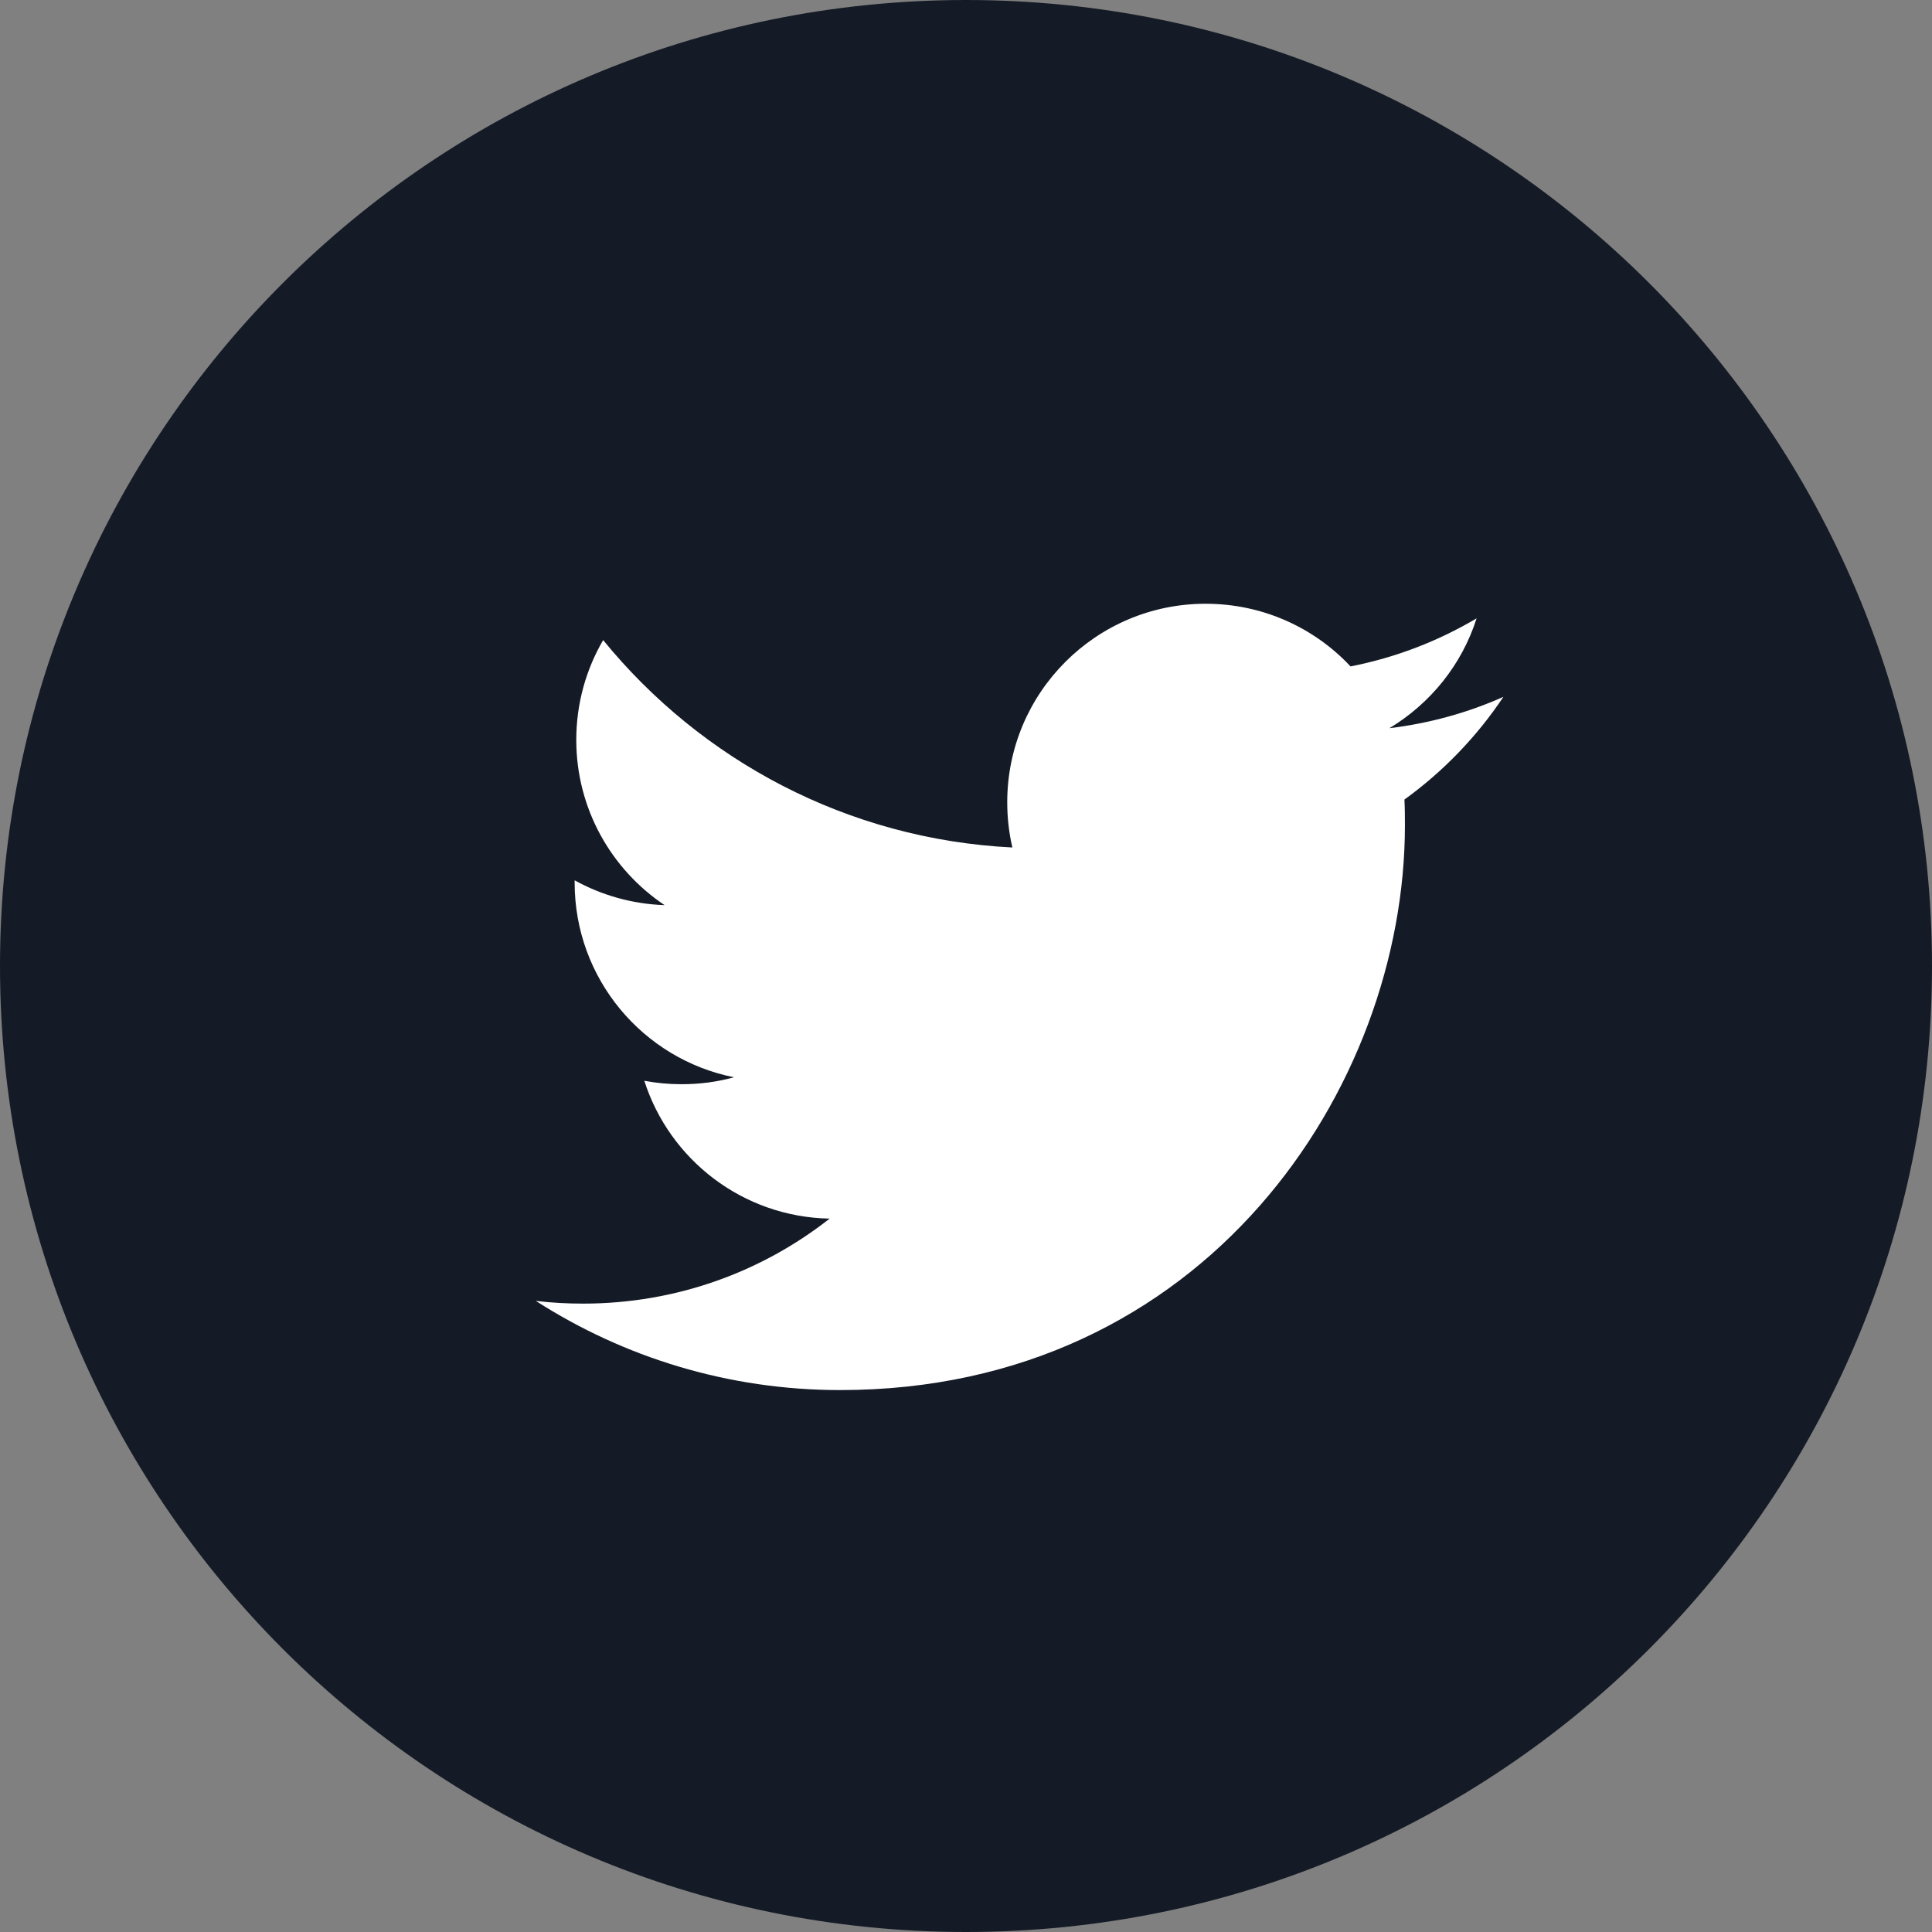
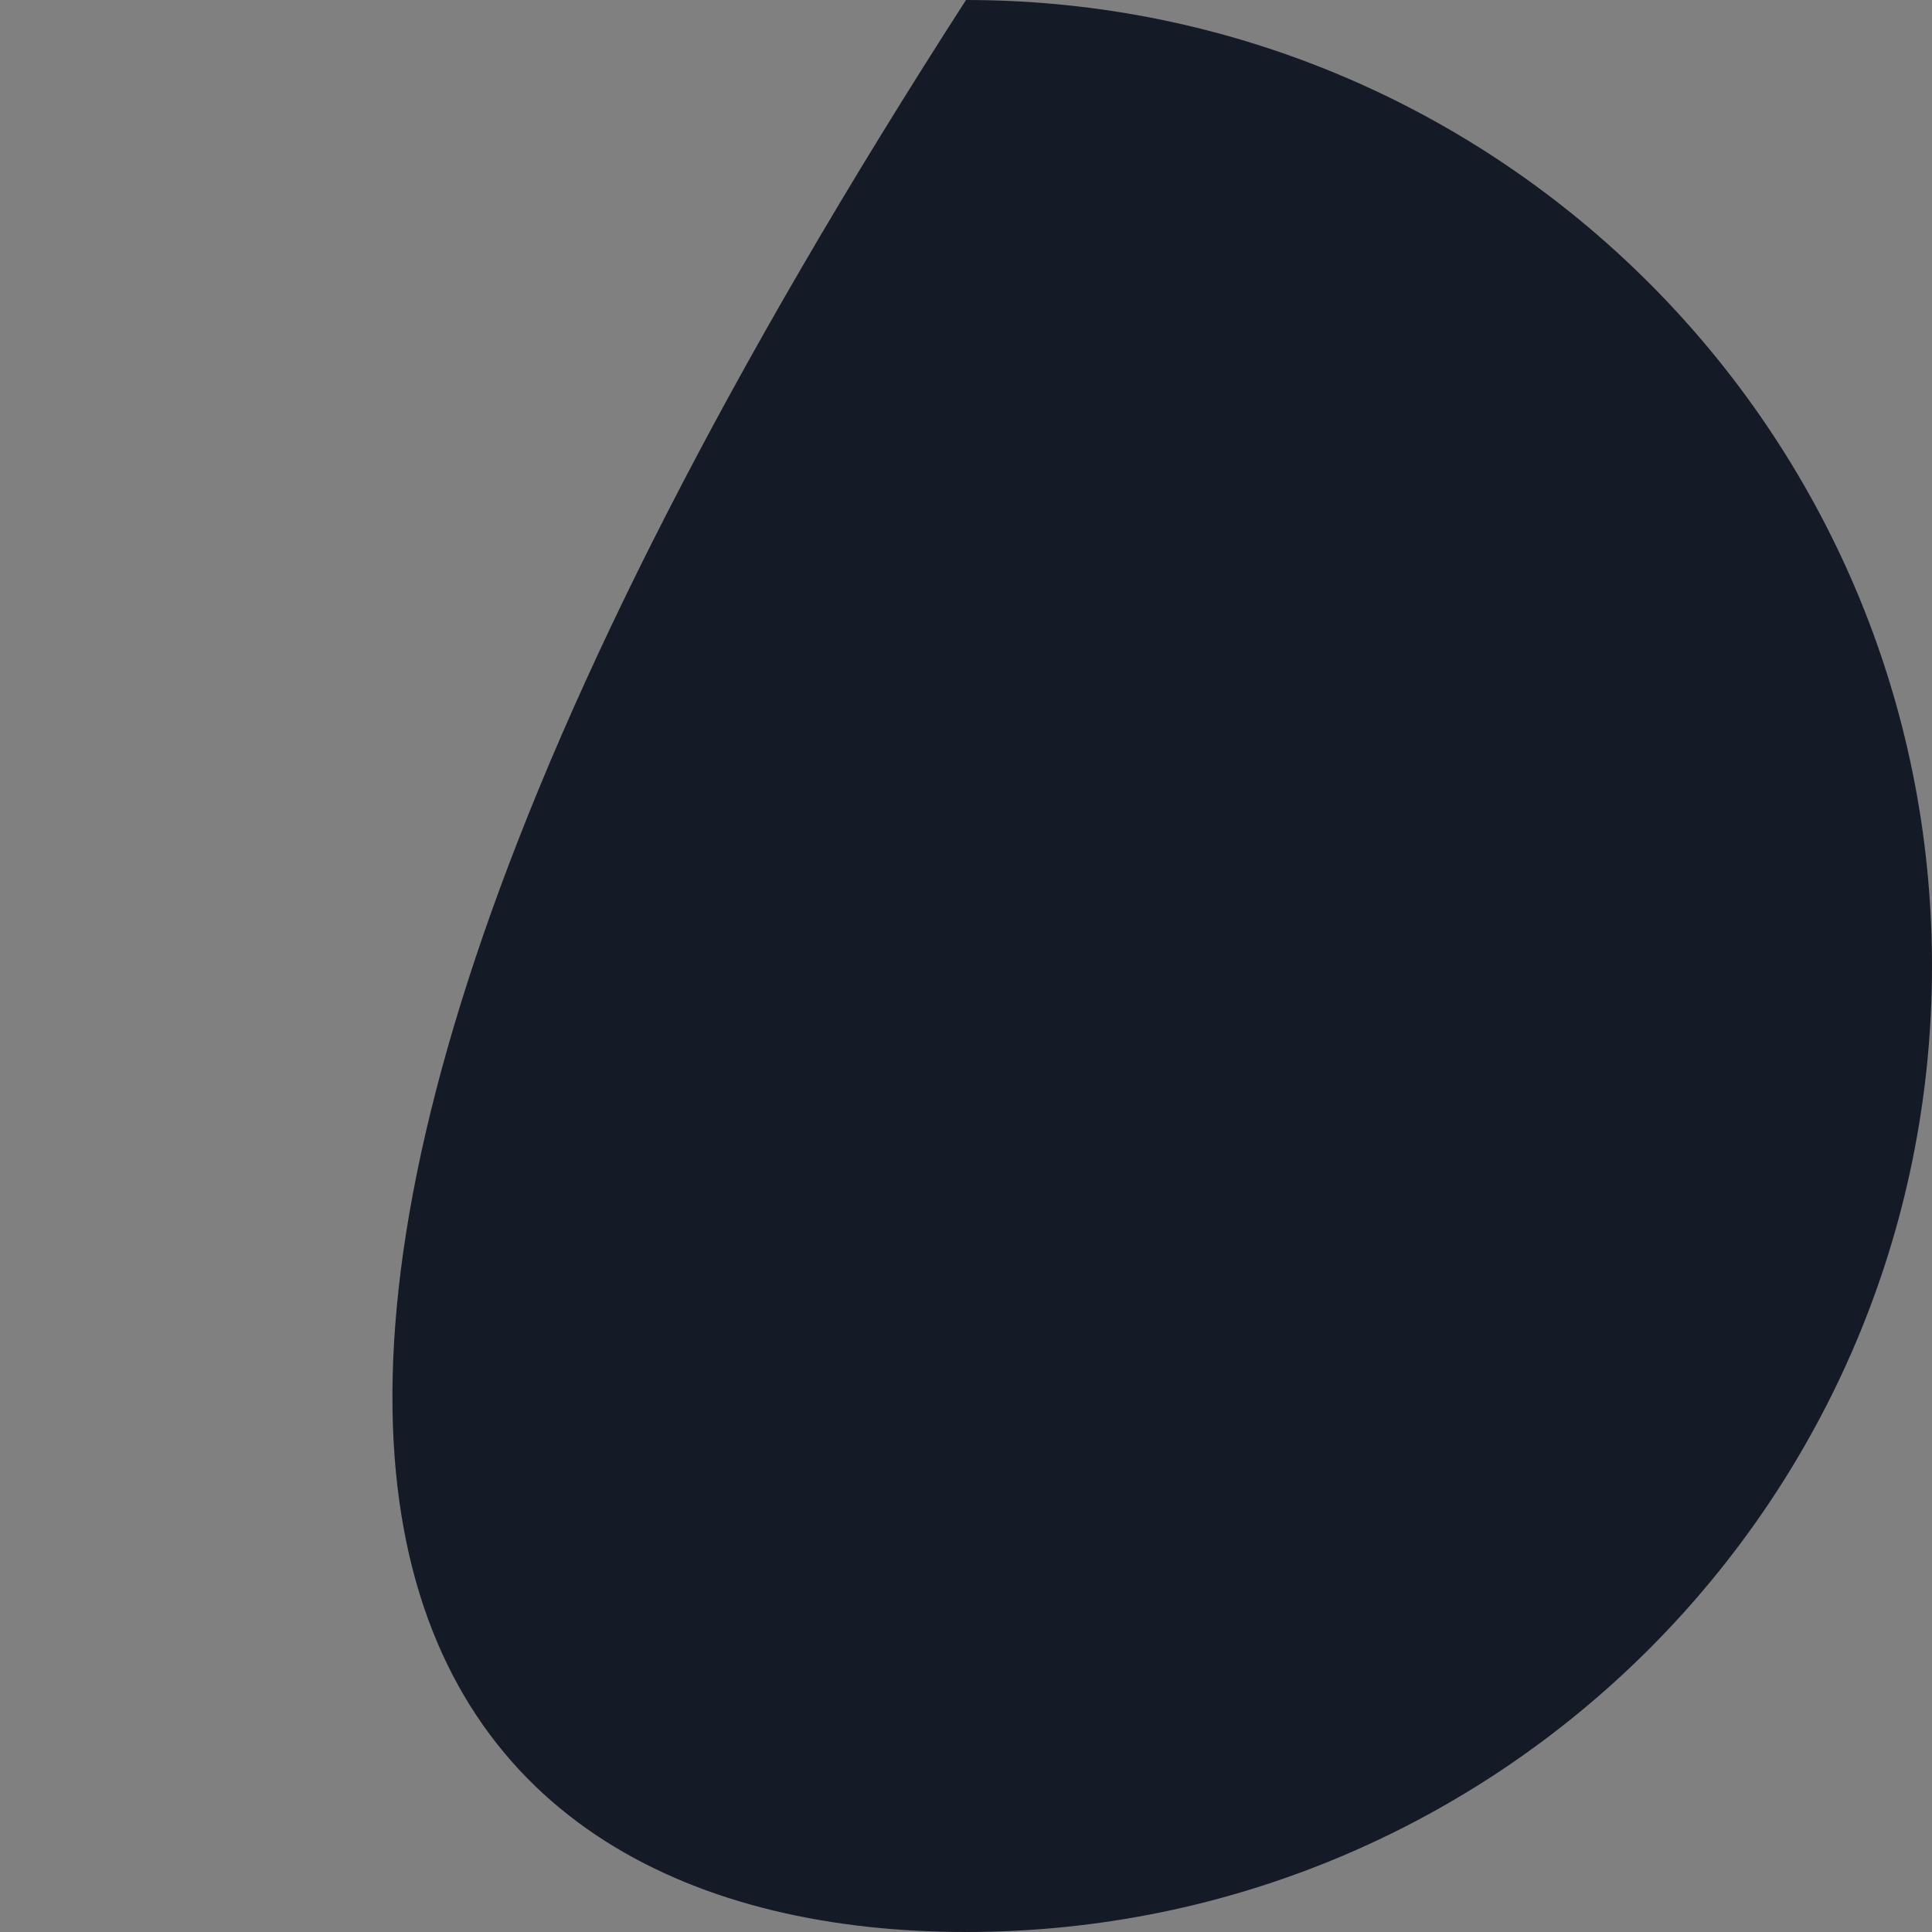
<svg xmlns="http://www.w3.org/2000/svg" width="32" height="32" viewBox="0 0 32 32" fill="none">
  <rect x="0" y="0" width="32" height="32" fill="#808080" stroke="none" />
-   <path d="M16 0C7.163 0 0 7.165 0 16C0 24.837 7.163 32 16 32C24.837 32 32 24.837 32 16C32 7.165 24.837 0 16 0Z" fill="#151B26" />
-   <path d="M23.262 13.243C23.269 13.384 23.27 13.526 23.27 13.669C23.27 18.014 19.965 23.024 13.915 23.024C12.059 23.024 10.329 22.48 8.875 21.547C9.133 21.578 9.393 21.592 9.659 21.592C11.2 21.592 12.617 21.067 13.742 20.184C12.304 20.158 11.089 19.208 10.672 17.901C10.872 17.939 11.078 17.958 11.289 17.958C11.59 17.958 11.88 17.92 12.157 17.843C10.651 17.542 9.518 16.213 9.518 14.619V14.581C9.961 14.826 10.47 14.974 11.008 14.992C10.126 14.402 9.545 13.395 9.545 12.256C9.545 11.653 9.707 11.088 9.99 10.602C11.613 12.592 14.035 13.901 16.768 14.037C16.712 13.797 16.683 13.546 16.683 13.288C16.683 11.472 18.155 10 19.969 10C20.915 10 21.771 10.398 22.369 11.038C23.12 10.891 23.822 10.618 24.457 10.242C24.213 11.01 23.691 11.653 23.013 12.061C23.677 11.981 24.312 11.805 24.901 11.542C24.462 12.2 23.904 12.779 23.262 13.243Z" fill="white" />
+   <path d="M16 0C0 24.837 7.163 32 16 32C24.837 32 32 24.837 32 16C32 7.165 24.837 0 16 0Z" fill="#151B26" />
</svg>